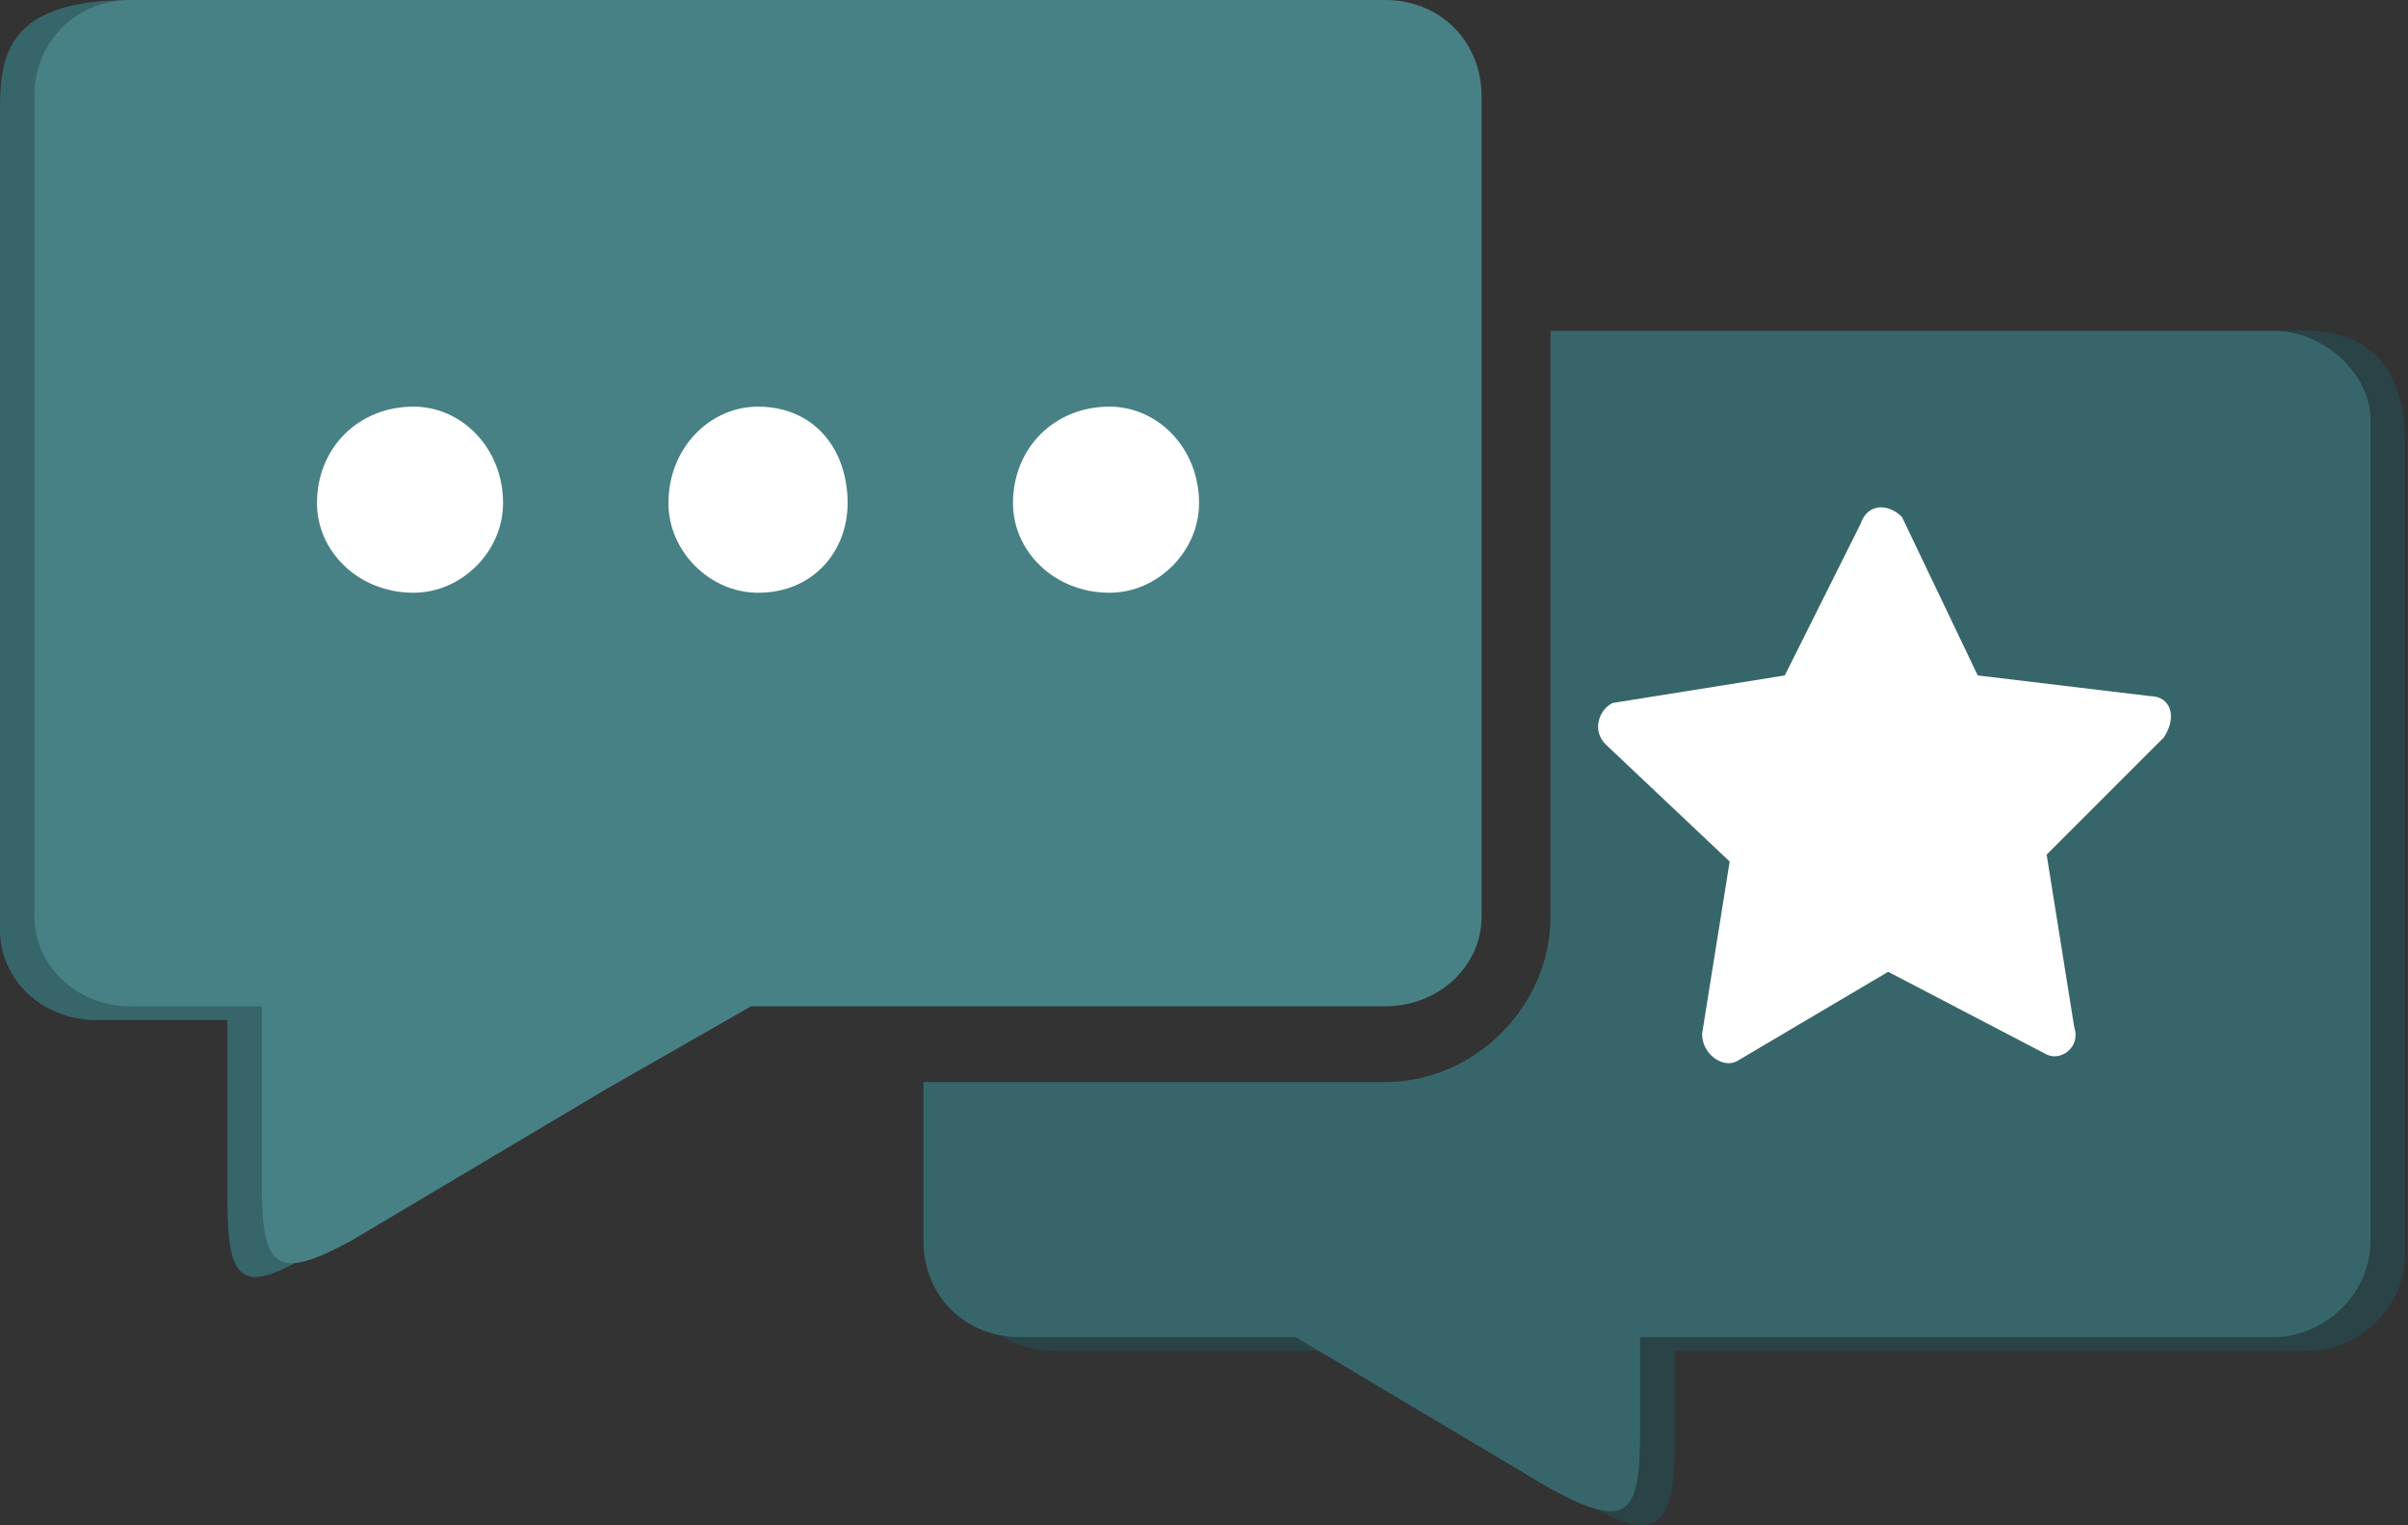
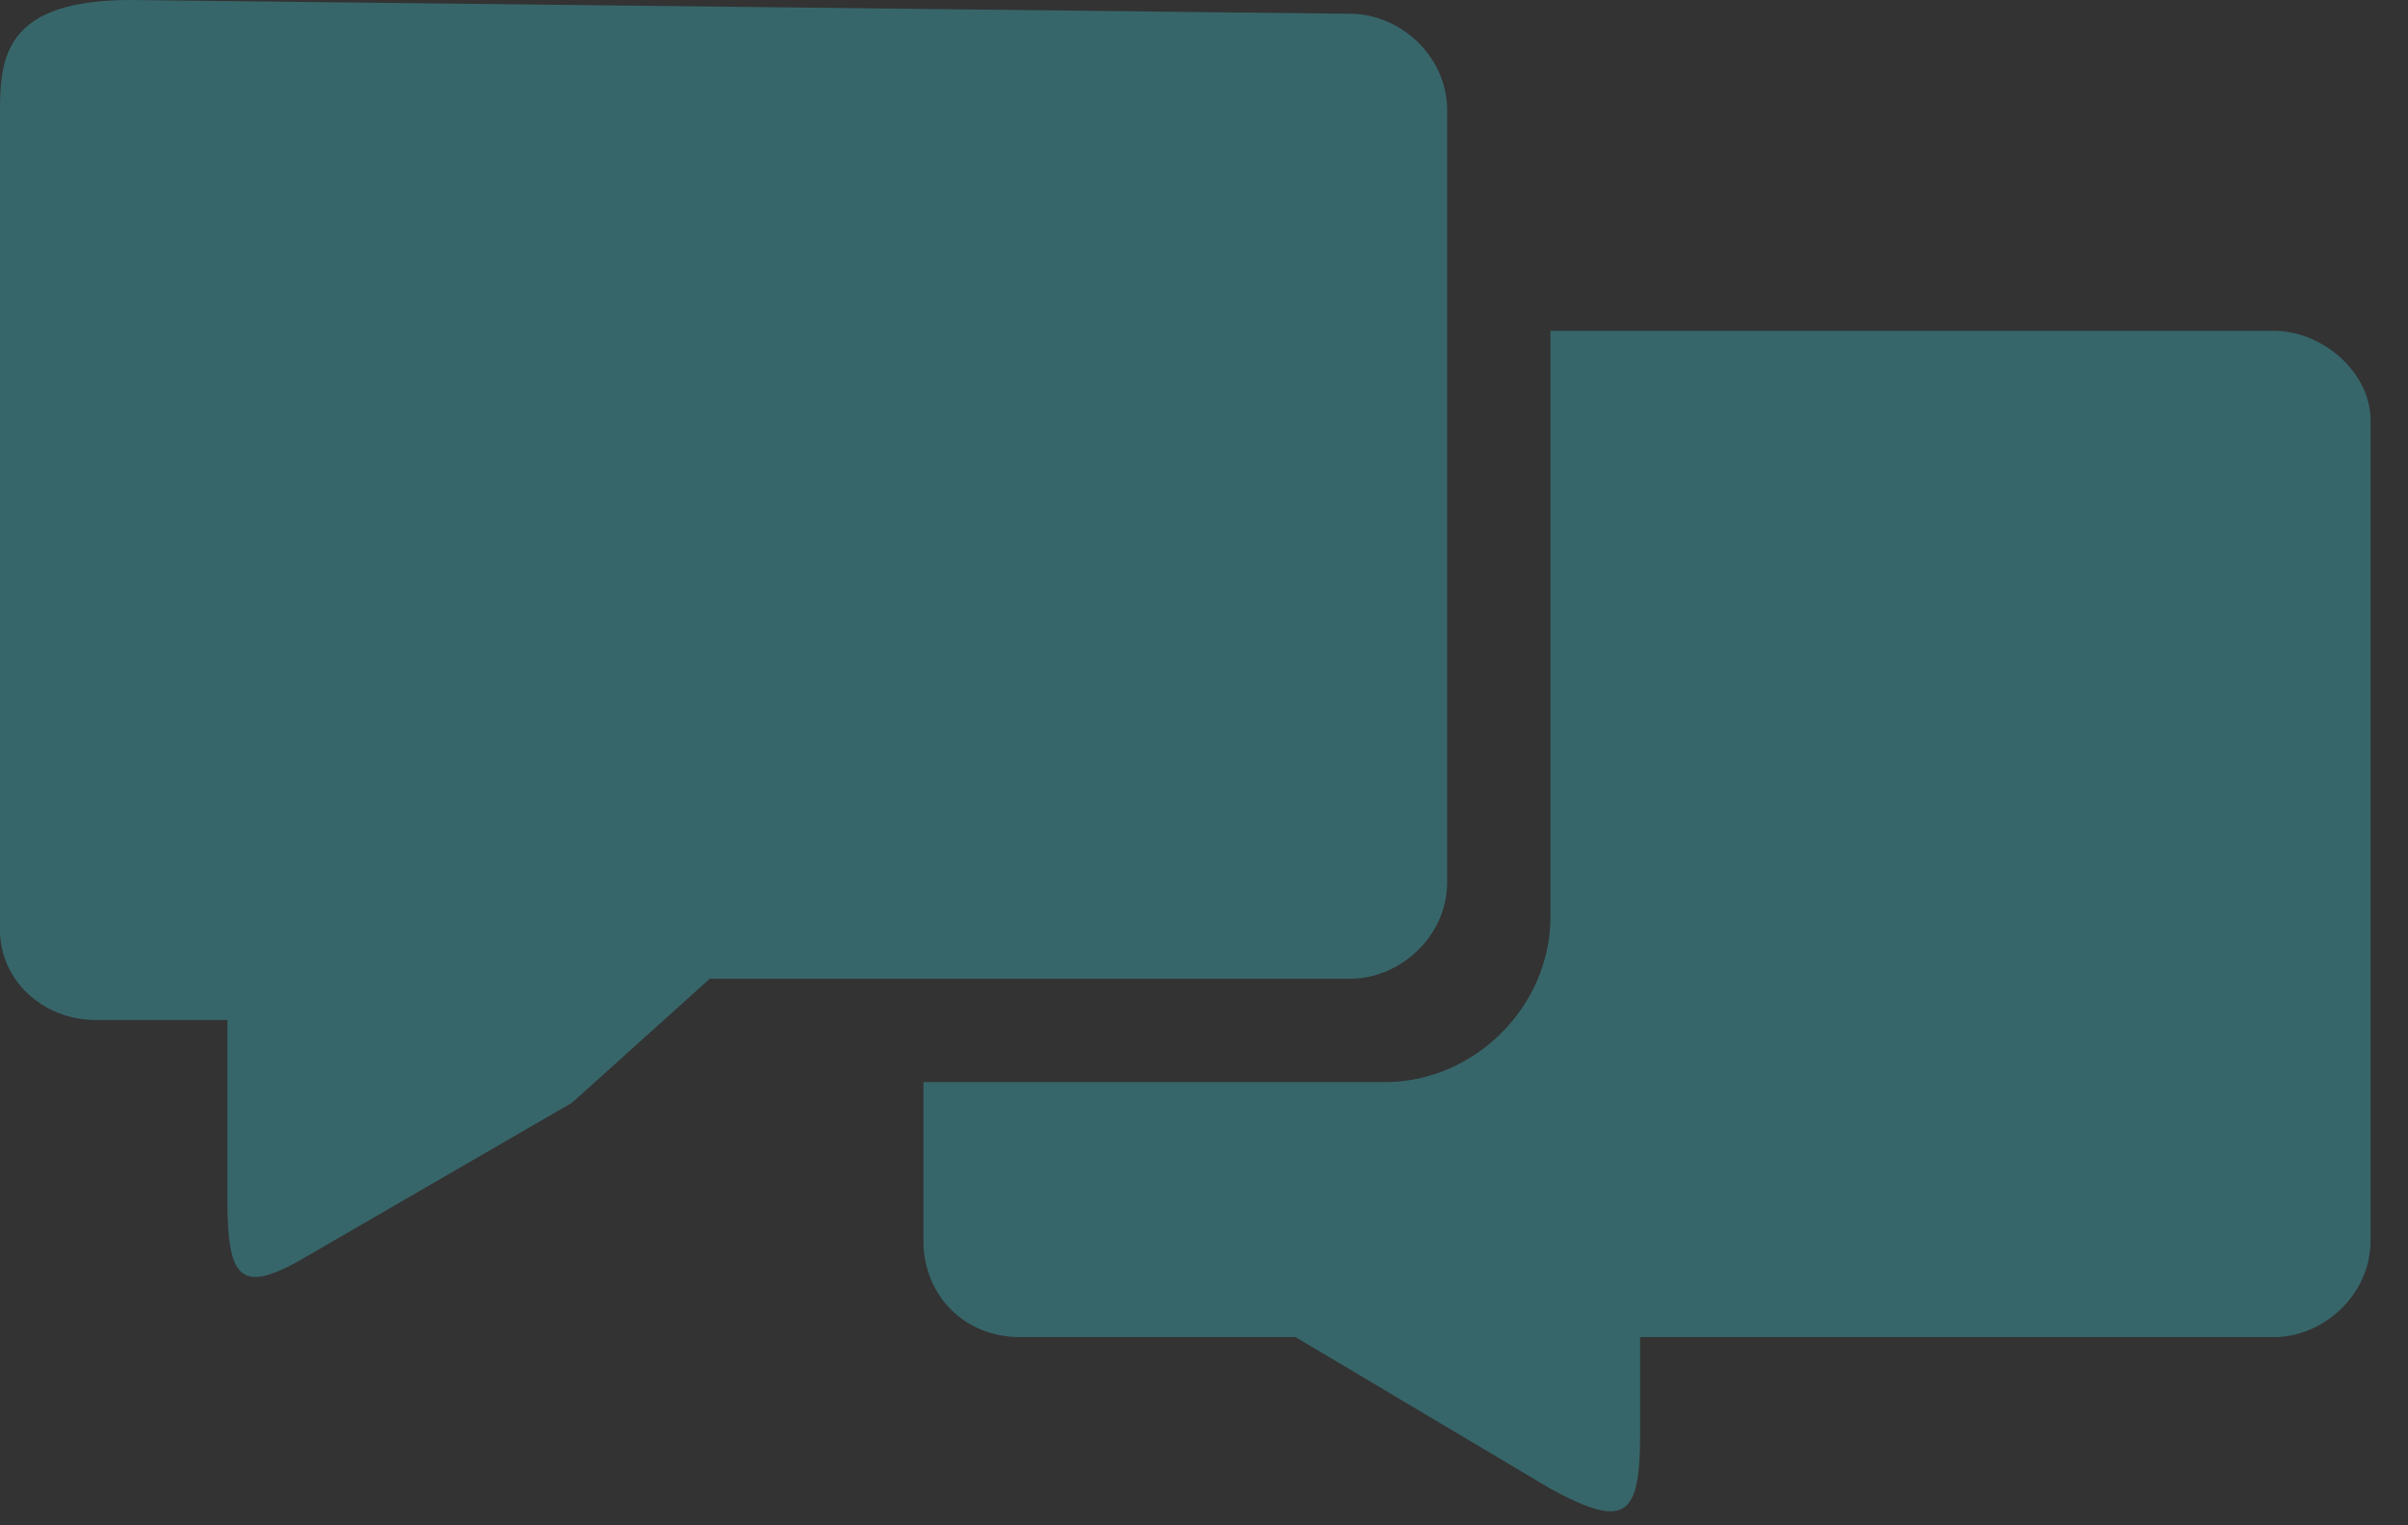
<svg xmlns="http://www.w3.org/2000/svg" width="349" height="221" viewBox="0 0 349 221" fill="none">
  <rect x="0" y="0" width="349" height="221" fill="#333333" stroke="none" />
-   <path fill-rule="evenodd" clip-rule="evenodd" d="M229.713 49.938L331.586 47.94C345.568 46.942 348.564 55.93 348.564 63.92V181.773C348.564 189.763 341.573 195.756 334.582 195.756H242.696V209.738C242.696 221.723 239.7 223.721 229.713 217.728L192.759 195.756H191.76H152.809C144.819 195.756 138.826 189.763 138.826 181.773V158.802H205.743C218.726 158.802 229.713 147.816 229.713 134.832V49.938Z" fill="#294346" />
  <path fill-rule="evenodd" clip-rule="evenodd" d="M18.976 0L195.756 1.998C202.747 1.998 209.738 7.99 209.738 15.98V127.84C209.738 135.83 202.747 141.823 195.756 141.823H102.872L82.897 159.8L44.944 181.773C34.956 187.766 32.959 185.768 32.959 173.783V147.815H13.982C5.993 147.815 0 141.823 0 134.832C0 132.834 0 129.838 0 126.842V15.98C0 7.99 0.999 0 18.976 0Z" fill="#37666A" />
  <path fill-rule="evenodd" clip-rule="evenodd" d="M224.721 47.94H329.59C336.581 47.94 343.572 53.933 343.572 60.924V179.776C343.572 187.766 336.581 193.758 329.59 193.758H237.704V207.741C237.704 219.726 235.707 221.723 224.721 215.731L187.767 193.758H186.768H147.817C139.827 193.758 133.834 187.766 133.834 179.776V156.804H200.75C213.734 156.804 224.721 145.818 224.721 132.834V47.94Z" fill="#37666A" />
-   <path fill-rule="evenodd" clip-rule="evenodd" d="M18.977 0H200.75C208.74 0 214.732 5.993 214.732 13.982V132.834C214.732 139.825 208.74 145.818 200.75 145.818H108.864L87.891 157.803L50.937 179.776C39.95 185.768 37.953 183.771 37.953 171.786V145.818H18.977C10.987 145.818 4.994 139.825 4.994 132.834V13.982C4.994 5.993 10.987 0 18.977 0Z" fill="#478185" />
-   <path d="M296.628 152.808L273.657 140.823L251.684 153.807C249.687 154.806 246.69 152.808 246.69 149.812L250.686 124.843L232.708 107.865C230.71 105.867 231.709 102.871 233.707 101.872L258.676 97.877L269.662 75.904C270.661 72.908 273.657 72.908 275.654 74.906L286.641 97.877L311.609 100.873C314.606 100.873 315.604 103.87 313.607 106.866L296.628 123.845L300.623 148.813C301.622 151.81 298.626 153.807 296.628 152.808Z" fill="white" />
-   <path fill-rule="evenodd" clip-rule="evenodd" d="M59.926 58.926C66.917 58.926 72.91 64.919 72.91 72.909C72.91 79.9 66.917 85.893 59.926 85.893C51.936 85.893 45.943 79.9 45.943 72.909C45.943 64.919 51.936 58.926 59.926 58.926ZM160.8 58.926C167.791 58.926 173.784 64.919 173.784 72.909C173.784 79.9 167.791 85.893 160.8 85.893C152.81 85.893 146.817 79.9 146.817 72.909C146.817 64.919 152.81 58.926 160.8 58.926ZM109.864 58.926C117.854 58.926 122.847 64.919 122.847 72.909C122.847 79.9 117.854 85.893 109.864 85.893C102.872 85.893 96.88 79.9 96.88 72.909C96.88 64.919 102.872 58.926 109.864 58.926Z" fill="white" />
</svg>